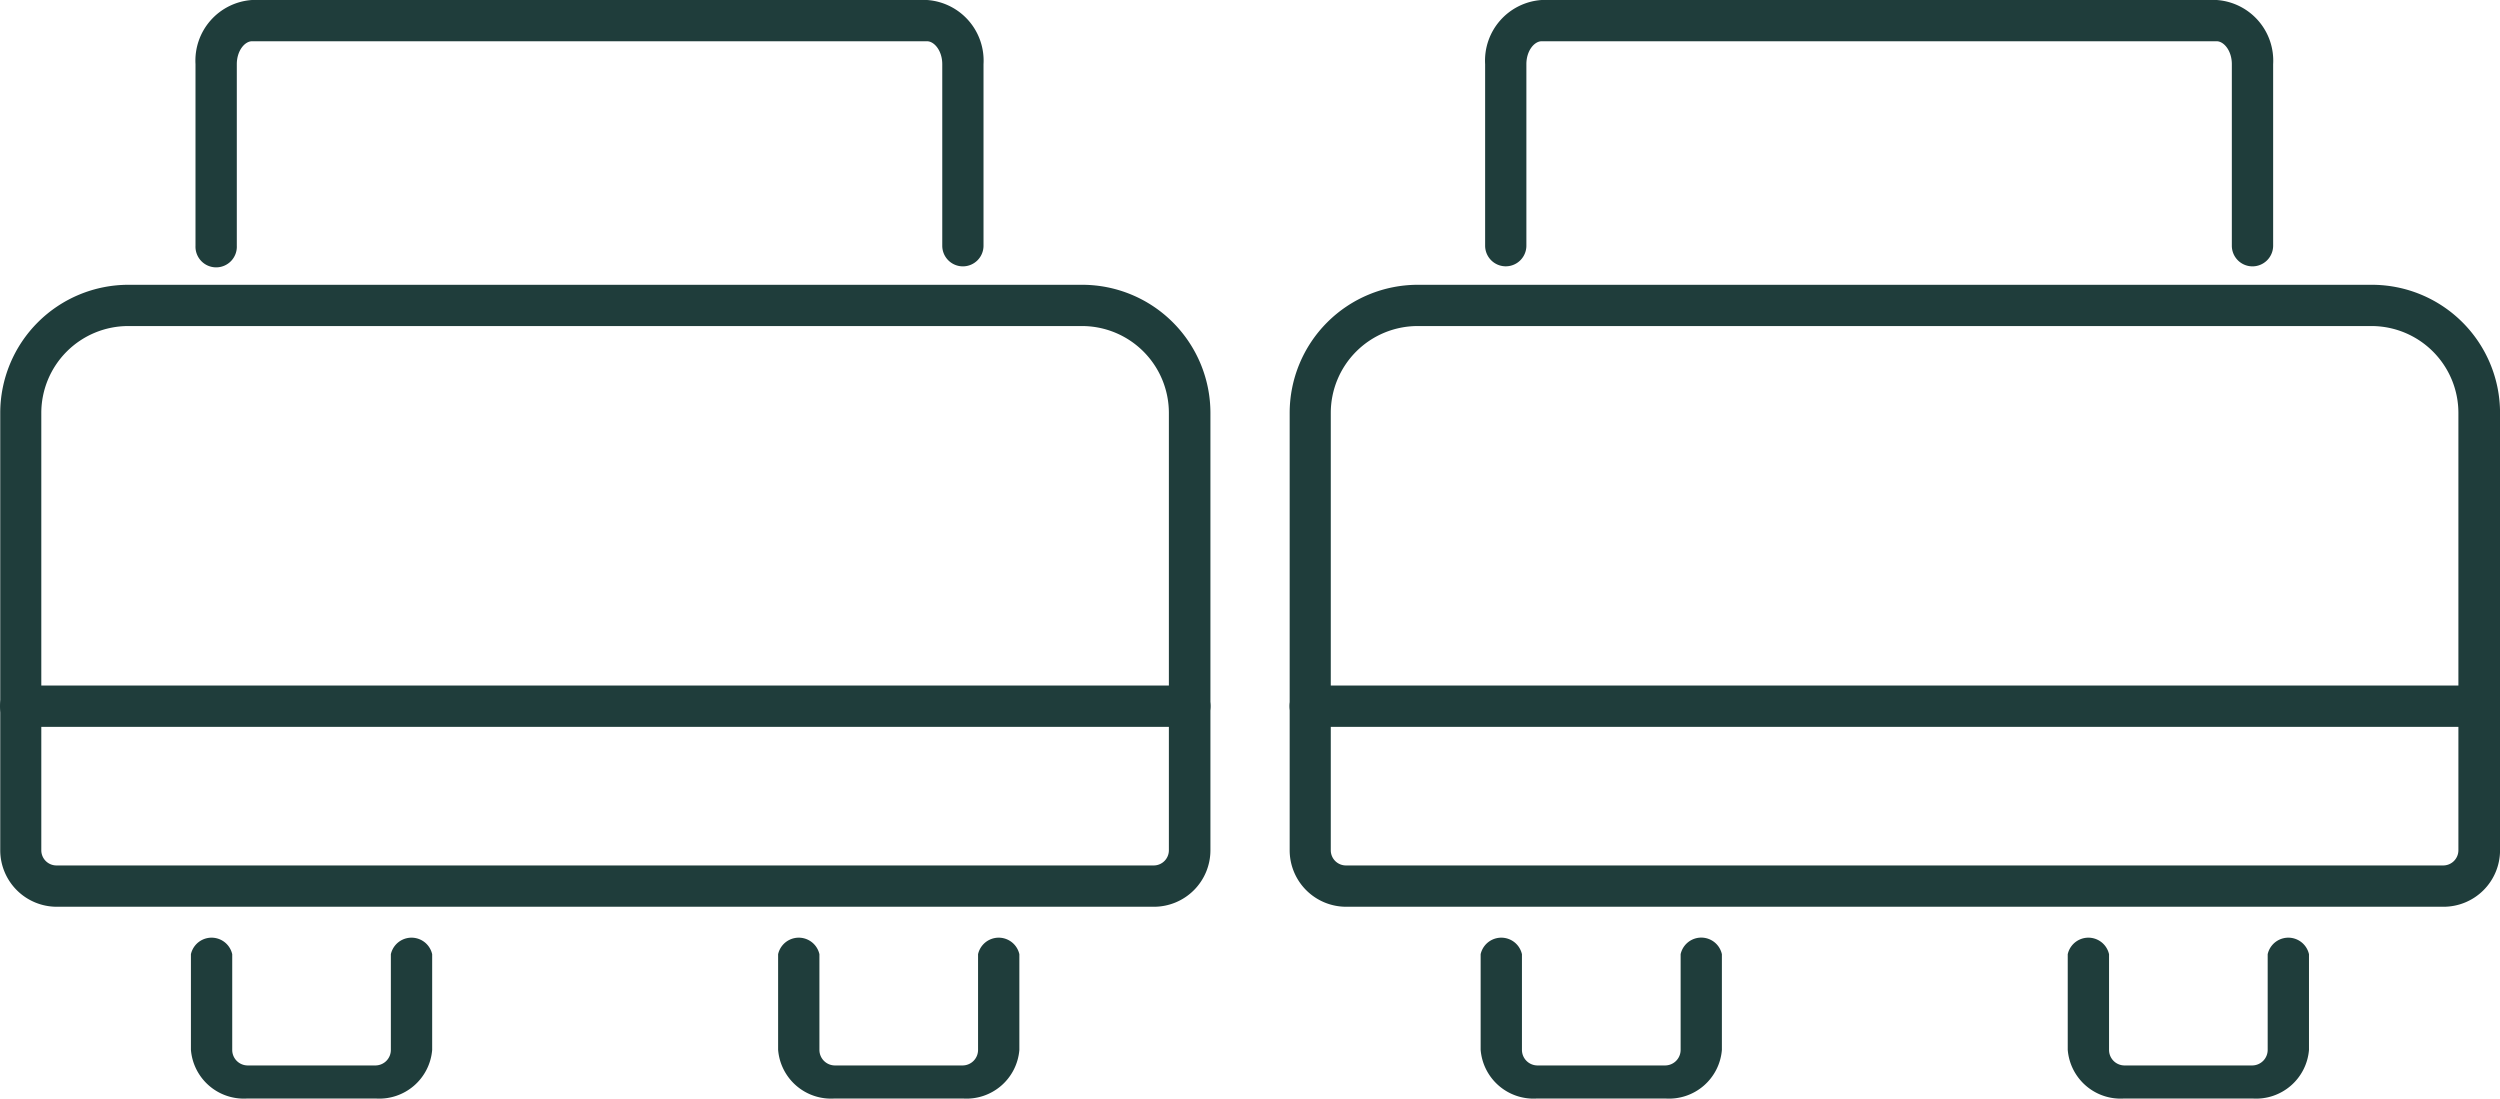
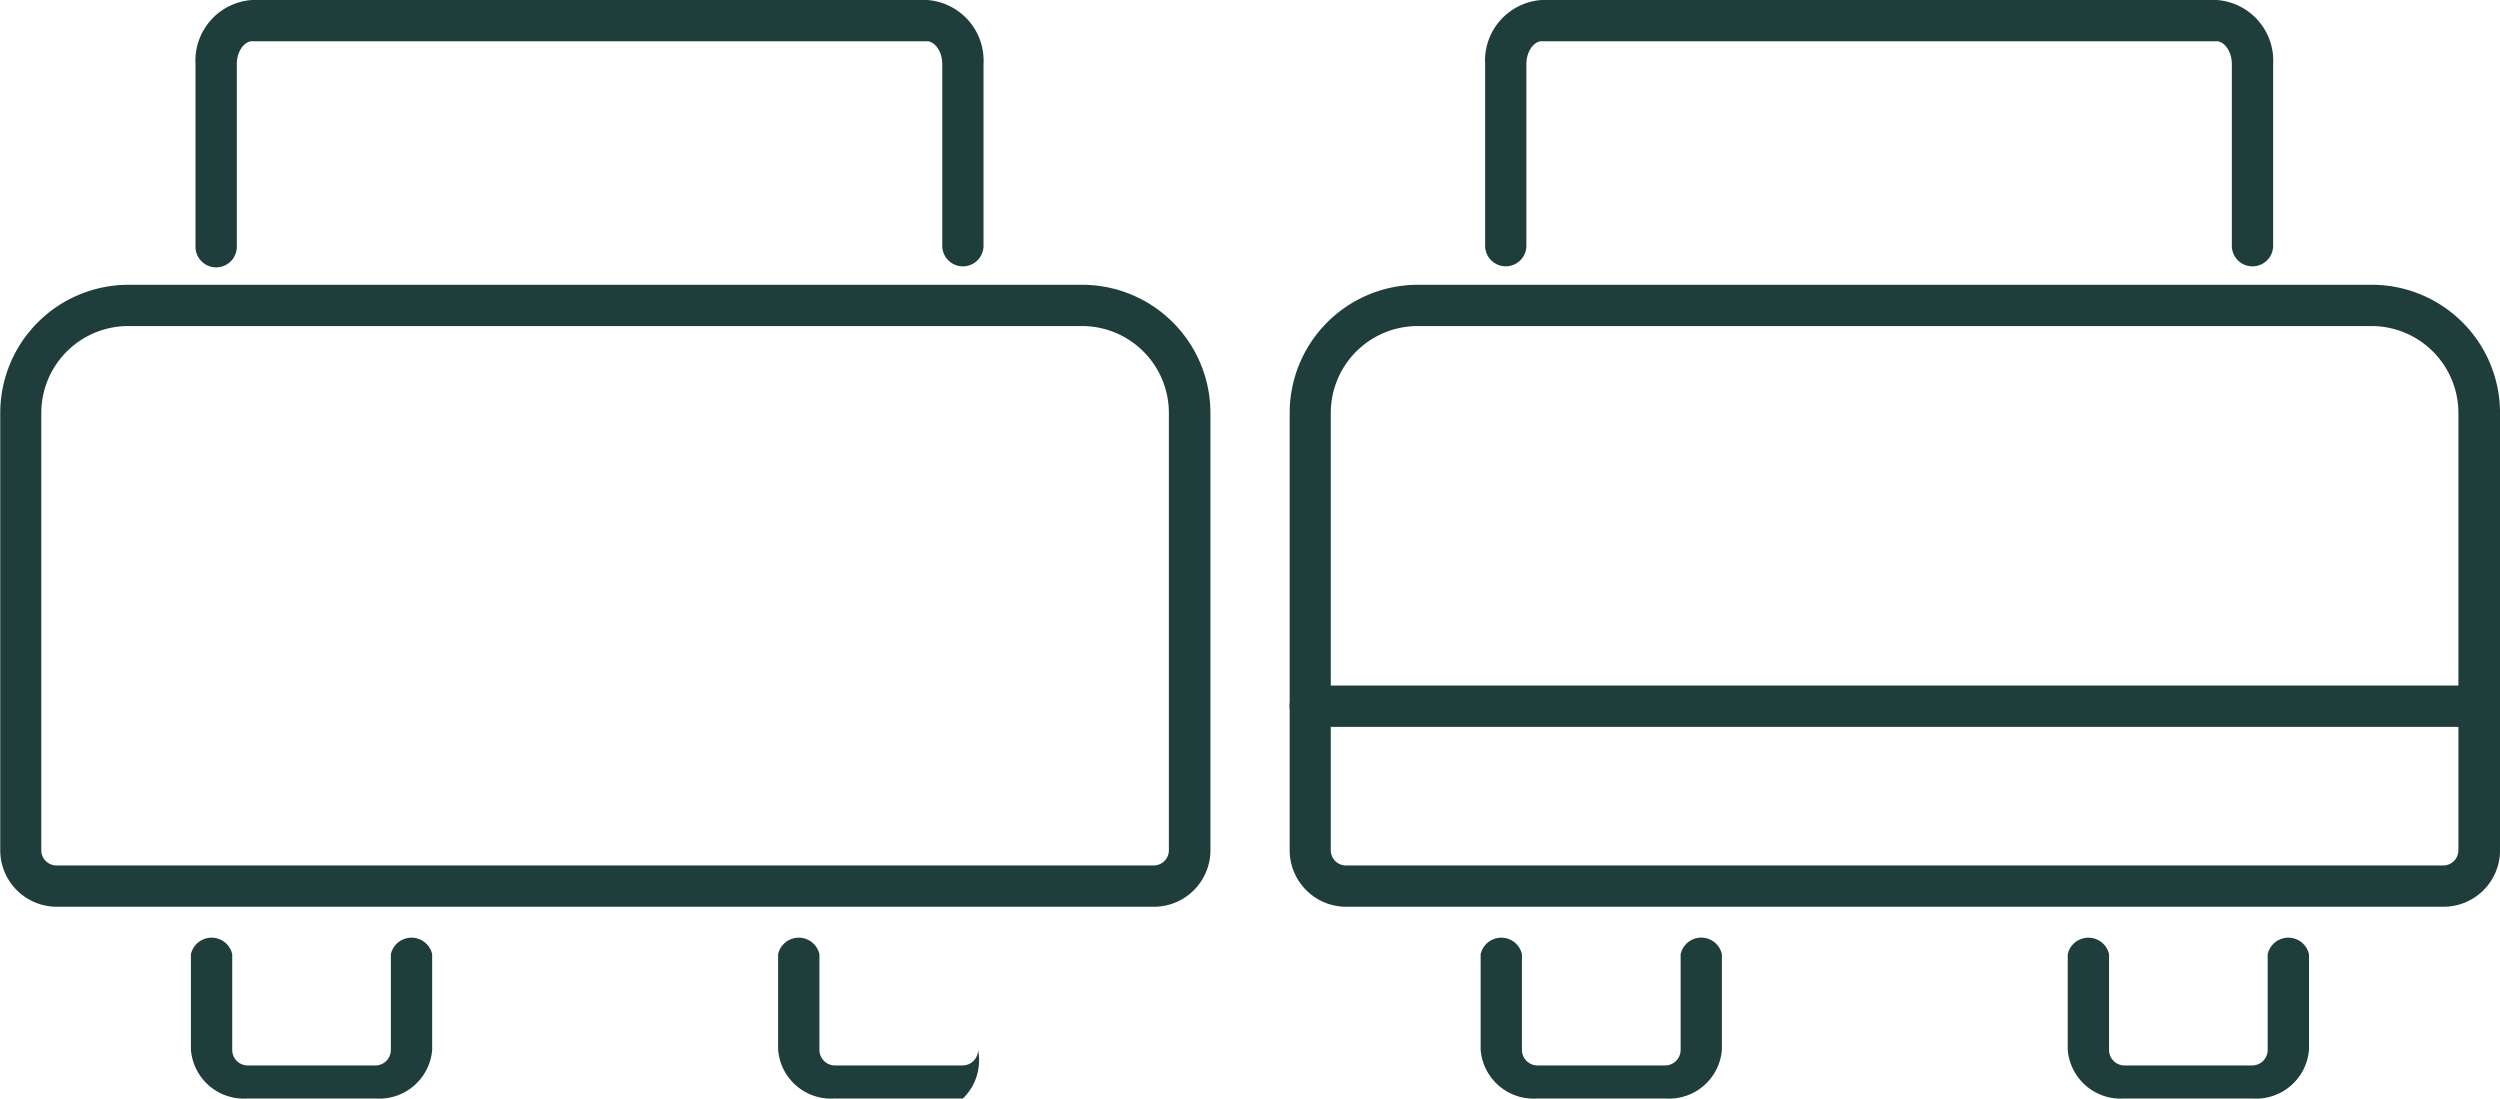
<svg xmlns="http://www.w3.org/2000/svg" width="51.265" height="22.526" viewBox="0 0 51.265 22.526">
  <g id="property-dormitorios_" data-name="property-dormitorios " transform="translate(-205.696 -2691.333)">
    <g id="Grupo_232" data-name="Grupo 232">
      <g id="Grupo_230" data-name="Grupo 230">
        <path id="Trazado_367" data-name="Trazado 367" d="M255.8,2709.927H233.3a1.159,1.159,0,0,1-1.158-1.158V2699.8a2.629,2.629,0,0,1,2.627-2.627h19.566a2.629,2.629,0,0,1,2.627,2.627v8.969A1.159,1.159,0,0,1,255.8,2709.927Zm-21.035-11.908a1.782,1.782,0,0,0-1.78,1.781v8.969a.311.311,0,0,0,.311.311h22.5a.312.312,0,0,0,.312-.311V2699.8a1.783,1.783,0,0,0-1.781-1.781Z" fill="#1f3d3b" />
        <path id="Trazado_368" data-name="Trazado 368" d="M239.847,2713.859h-2.63a1.088,1.088,0,0,1-1.159-1V2710.9a.434.434,0,0,1,.847,0v1.963a.319.319,0,0,0,.312.318h2.63a.319.319,0,0,0,.312-.318V2710.9a.433.433,0,0,1,.846,0v1.963A1.087,1.087,0,0,1,239.847,2713.859Z" fill="#1f3d3b" />
        <path id="Trazado_369" data-name="Trazado 369" d="M251.886,2713.859h-2.631a1.087,1.087,0,0,1-1.158-1V2710.9a.434.434,0,0,1,.847,0v1.963a.318.318,0,0,0,.311.318h2.631a.319.319,0,0,0,.311-.318V2710.9a.434.434,0,0,1,.847,0v1.963A1.088,1.088,0,0,1,251.886,2713.859Z" fill="#1f3d3b" />
        <path id="Trazado_370" data-name="Trazado 370" d="M251.885,2696.795a.423.423,0,0,1-.423-.424v-3.722c0-.277-.164-.47-.311-.47H237.308c-.148,0-.312.193-.312.47v3.722a.423.423,0,1,1-.846,0v-3.722a1.246,1.246,0,0,1,1.158-1.316h13.843a1.246,1.246,0,0,1,1.158,1.316v3.722A.424.424,0,0,1,251.885,2696.795Z" fill="#1f3d3b" />
        <path id="Trazado_371" data-name="Trazado 371" d="M256.538,2706.238H232.564a.423.423,0,0,1,0-.847h23.974a.423.423,0,0,1,0,.847Z" fill="#1f3d3b" />
      </g>
      <g id="Grupo_231" data-name="Grupo 231">
        <path id="Trazado_372" data-name="Trazado 372" d="M229.359,2709.927h-22.5a1.16,1.16,0,0,1-1.158-1.158V2699.8a2.63,2.63,0,0,1,2.628-2.627H227.89a2.63,2.63,0,0,1,2.627,2.627v8.969A1.159,1.159,0,0,1,229.359,2709.927Zm-21.035-11.908a1.783,1.783,0,0,0-1.781,1.781v8.969a.311.311,0,0,0,.311.311h22.5a.311.311,0,0,0,.311-.311V2699.8a1.782,1.782,0,0,0-1.78-1.781Z" fill="#1f3d3b" />
        <path id="Trazado_373" data-name="Trazado 373" d="M213.4,2713.859h-2.631a1.088,1.088,0,0,1-1.158-1V2710.9a.434.434,0,0,1,.847,0v1.963a.318.318,0,0,0,.311.318H213.4a.318.318,0,0,0,.311-.318V2710.9a.434.434,0,0,1,.847,0v1.963A1.088,1.088,0,0,1,213.4,2713.859Z" fill="#1f3d3b" />
-         <path id="Trazado_374" data-name="Trazado 374" d="M225.441,2713.859H222.81a1.088,1.088,0,0,1-1.158-1V2710.9a.434.434,0,0,1,.847,0v1.963a.319.319,0,0,0,.311.318h2.631a.318.318,0,0,0,.311-.318V2710.9a.434.434,0,0,1,.847,0v1.963A1.087,1.087,0,0,1,225.441,2713.859Z" fill="#1f3d3b" />
+         <path id="Trazado_374" data-name="Trazado 374" d="M225.441,2713.859H222.81a1.088,1.088,0,0,1-1.158-1V2710.9a.434.434,0,0,1,.847,0v1.963a.319.319,0,0,0,.311.318h2.631a.318.318,0,0,0,.311-.318V2710.9v1.963A1.087,1.087,0,0,1,225.441,2713.859Z" fill="#1f3d3b" />
        <path id="Trazado_375" data-name="Trazado 375" d="M225.441,2696.795a.423.423,0,0,1-.423-.424v-3.722c0-.277-.165-.47-.312-.47H210.863c-.147,0-.311.193-.311.47v3.722a.424.424,0,1,1-.847,0v-3.722a1.246,1.246,0,0,1,1.158-1.316h13.843a1.246,1.246,0,0,1,1.158,1.316v3.722A.423.423,0,0,1,225.441,2696.795Z" fill="#1f3d3b" />
-         <path id="Trazado_376" data-name="Trazado 376" d="M230.094,2706.238H206.12a.423.423,0,1,1,0-.847h23.974a.423.423,0,0,1,0,.847Z" fill="#1f3d3b" />
      </g>
    </g>
  </g>
</svg>